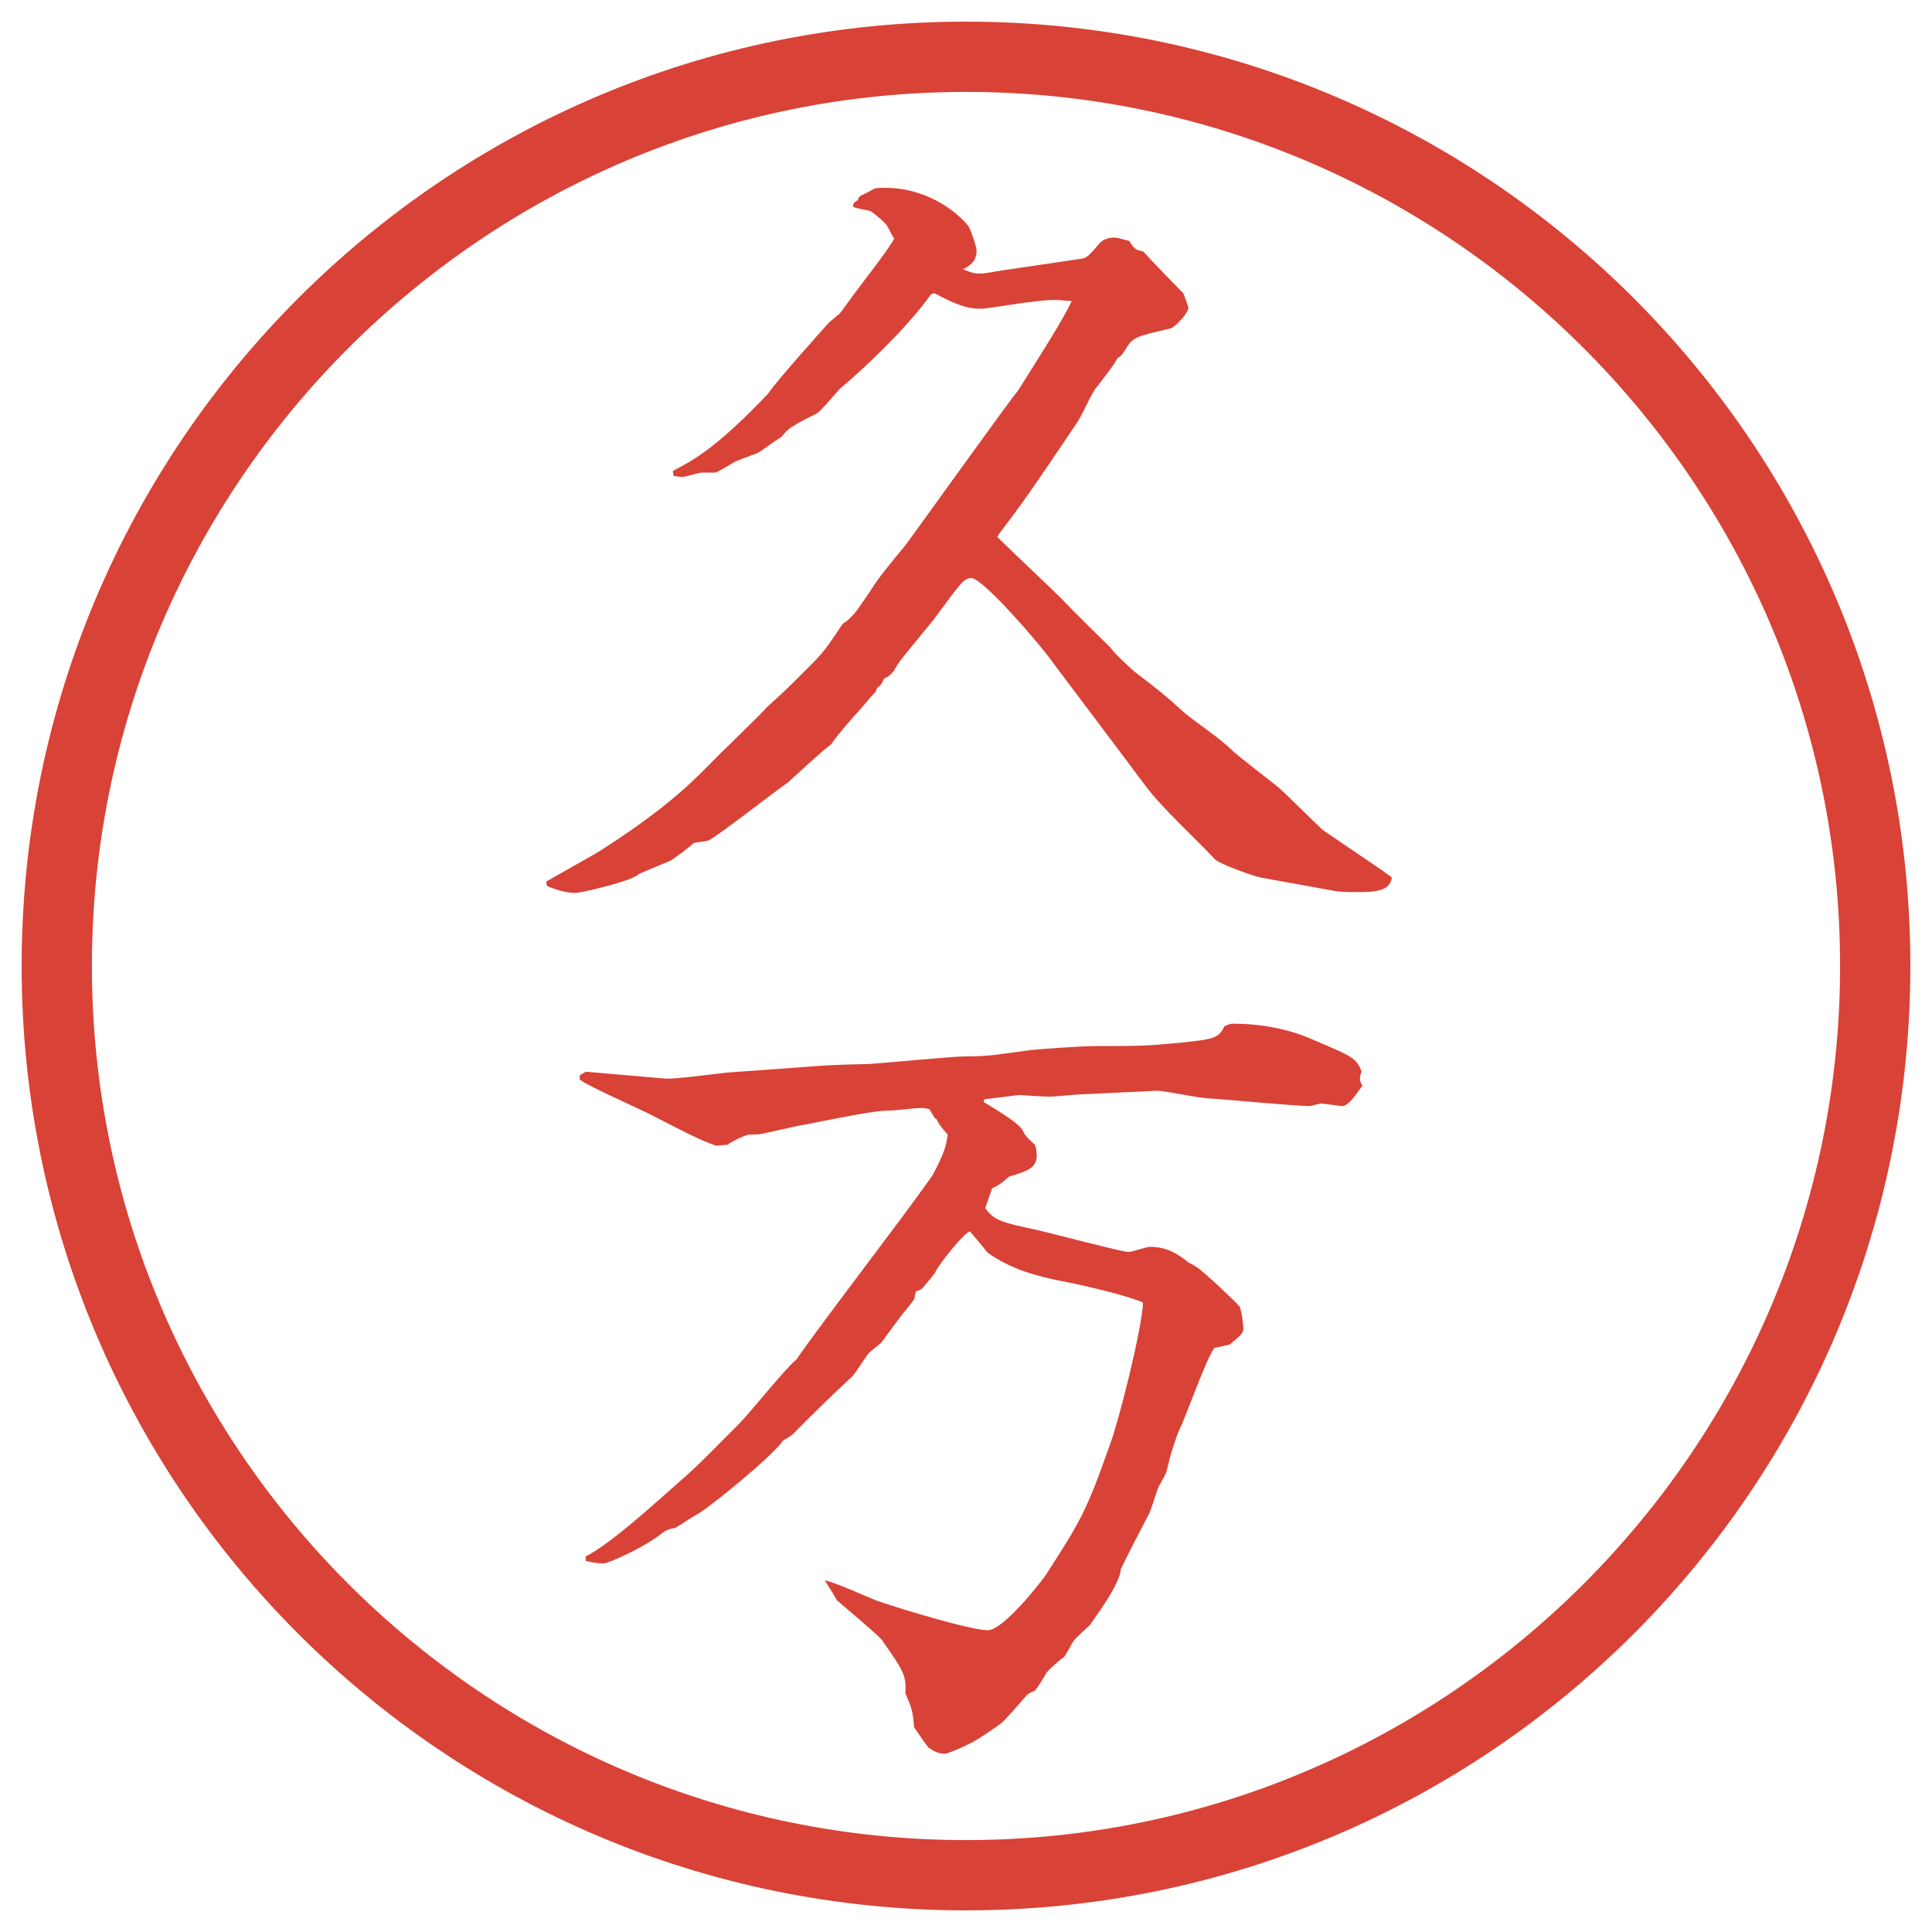
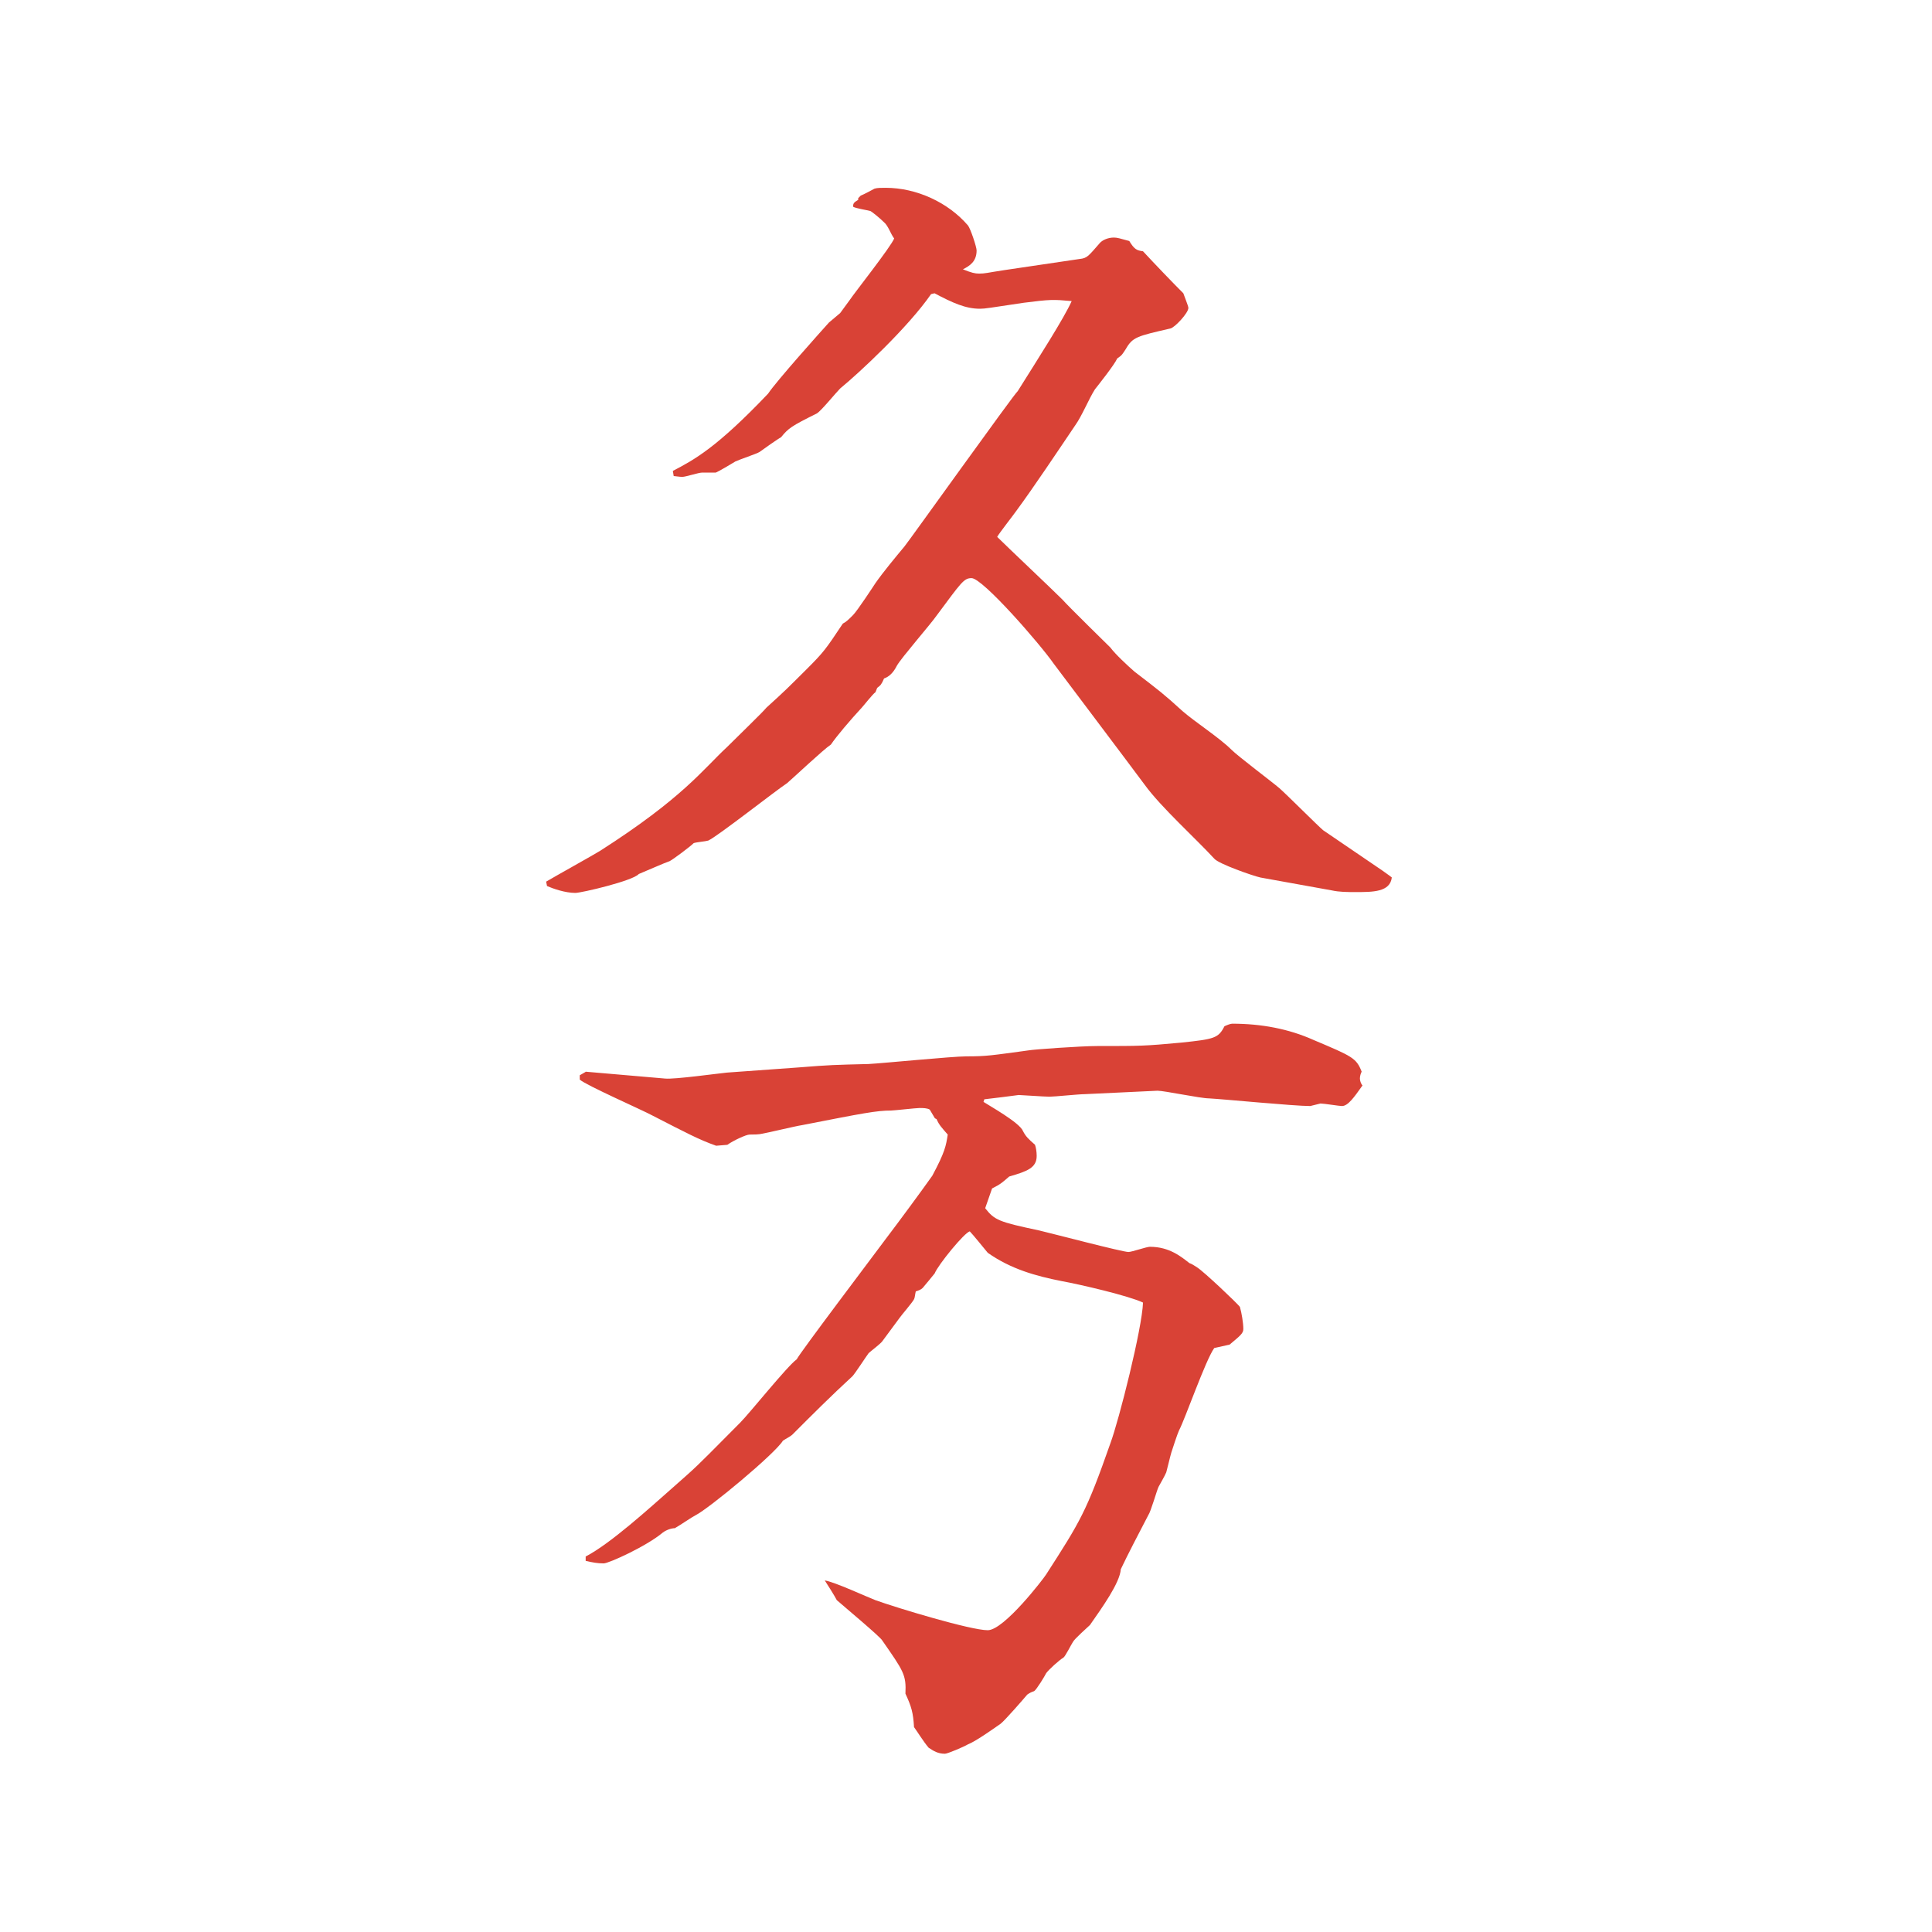
<svg xmlns="http://www.w3.org/2000/svg" version="1.1" viewBox="0 0 27.496 27.496">
  <g>
    <g id="_レイヤー_1" data-name="レイヤー_1">
      <g id="_楕円形_1" data-name="楕円形_1">
-         <path d="M13.748,1.308c6.859,0,12.44,5.581,12.44,12.44s-5.581,12.44-12.44,12.44S1.308,20.607,1.308,13.748,6.889,1.308,13.748,1.308M13.748.308C6.325.308.308,6.325.308,13.748s6.017,13.44,13.44,13.44,13.44-6.017,13.44-13.44S21.171.308,13.748.308h0Z" fill="#d94236" />
-       </g>
+         </g>
      <g>
        <path d="M7.77,12.549c.122-.073.671-.378.769-.439,1.184-.757,1.465-1.16,1.807-1.477.159-.159.513-.5.562-.562.269-.244.305-.281.574-.549.244-.244.269-.281.513-.647.049-.024.085-.061.146-.122s.293-.415.317-.452c.11-.159.293-.378.415-.525.061-.073,1.562-2.173,1.611-2.209.306-.488.659-1.038.768-1.282-.267-.024-.304-.024-.683.024-.488.073-.549.085-.622.085-.208,0-.391-.085-.647-.22l-.049.012c-.33.476-1.025,1.123-1.294,1.343-.061.061-.269.317-.33.354-.366.183-.403.208-.513.342-.012,0-.256.171-.305.208-.037.024-.293.11-.342.134-.037.024-.244.146-.281.159h-.195c-.049,0-.232.061-.281.061-.037,0-.11-.012-.122-.012l-.012-.073c.305-.159.623-.33,1.355-1.099.122-.183.757-.891.867-1.013l.159-.134.134-.183c.073-.11.586-.757.635-.879-.049-.061-.085-.183-.146-.232-.061-.061-.183-.159-.195-.159-.037-.012-.208-.037-.244-.061,0-.049.012-.061.073-.098v-.024l.037-.037c.037-.012.171-.085.195-.098.037-.012.098-.012.159-.012.439,0,.891.208,1.172.537.037.049.122.305.122.354,0,.159-.098.22-.195.269.122.049.171.061.232.061.085,0,.11-.012.354-.049l1.074-.159c.11-.012.122-.037.293-.232.036-.037.11-.073.195-.073.049,0,.085.012.22.049.073.122.109.134.195.146.146.159.451.476.574.598.012.037.072.183.072.208,0,.073-.195.281-.256.293-.477.11-.537.122-.635.293-.049.073-.049.085-.122.134-.036.085-.269.378-.317.439-.086.134-.184.378-.281.513-.231.342-.597.891-.841,1.221-.024.037-.244.317-.269.366.134.134.794.757.927.891.073.085.671.671.684.684.073.098.244.256.342.342.366.281.415.317.684.562.183.159.524.378.696.549.098.098.586.464.684.549s.561.549.622.598l.843.574c.049.037.072.049.134.098-.024.208-.269.208-.513.208-.122,0-.232,0-.342-.024l-1.014-.183c-.109-.024-.598-.195-.658-.269-.27-.293-.758-.732-.989-1.05-.208-.281-1.257-1.672-1.293-1.721-.195-.281-1.013-1.221-1.172-1.221-.11,0-.146.061-.5.537-.085.122-.5.598-.562.708q-.073.146-.183.183c-.037.085-.049.098-.098.134l-.024.061c-.037.024-.171.195-.195.22-.159.171-.366.415-.439.525-.11.073-.537.476-.623.549-.183.122-.989.757-1.123.818-.037.012-.183.024-.208.037-.049.049-.293.232-.342.256-.073.024-.378.159-.439.183-.085.098-.818.269-.903.269-.146,0-.317-.061-.403-.098l-.012-.061Z" fill="#d94236" />
        <path d="M8.332,15.252l1.135.098c.134.013.745-.072.879-.085l1.013-.073c.464-.037.513-.037,1.001-.049.22-.012,1.196-.109,1.392-.109.293,0,.354-.013.892-.086.061-.012.732-.061.976-.061.609,0,.671,0,1.195-.049.465-.049.525-.062.611-.232.023-.012.085-.037.109-.037.415,0,.806.073,1.16.232.549.232.609.256.684.451-.013.025-.025.062-.025.098,0,.025.013.074.037.098-.122.172-.207.293-.293.293-.037,0-.256-.036-.305-.036l-.146.036c-.232,0-1.233-.098-1.441-.109-.121,0-.635-.109-.732-.109l-1.037.049c-.086,0-.428.036-.5.036-.074,0-.403-.024-.439-.024-.086.012-.379.049-.489.061l-.012.037c.073.049.513.293.562.415.037.073.073.11.171.195.013.036.024.098.024.159,0,.17-.135.219-.391.293-.098.085-.122.109-.244.17l-.098.281c.134.171.195.195.77.317.207.049,1.183.306,1.269.306.049,0,.256-.074.305-.074.281,0,.451.146.562.232.036.012.073.037.11.061.098.062.561.501.609.562.025.085.049.231.049.316,0,.062-.049.098-.195.221l-.219.049c-.123.17-.416,1.013-.501,1.172-.024.049-.098.28-.11.316-.012.037-.061.244-.072.281-.013.037-.098.184-.11.207-.024.049-.11.354-.146.403-.134.257-.293.562-.391.769-.013.195-.269.55-.439.794-.036.036-.22.195-.244.244-.024.036-.11.208-.134.22-.062.037-.208.171-.244.22-.025.049-.135.231-.172.257-.036.012-.061.023-.098.049-.061.072-.316.365-.378.414-.122.086-.366.257-.464.293-.061.037-.293.135-.33.135-.098,0-.159-.037-.232-.086-.073-.085-.171-.244-.208-.293-.012-.207-.037-.293-.122-.476.012-.269-.024-.317-.33-.757-.024-.049-.549-.488-.647-.574-.024-.049-.146-.244-.171-.28.122.013.623.244.72.28.305.11,1.355.428,1.599.428.232,0,.793-.732.831-.793.488-.758.573-.892.915-1.868.122-.329.452-1.636.464-2.002-.207-.098-.891-.257-1.16-.306-.365-.072-.719-.17-1.049-.402-.061-.073-.208-.256-.256-.305-.073.012-.452.476-.5.598-.049.061-.11.135-.171.207-.024.025-.061.037-.098.049-.012.049-.012.086-.024.11-.024.049-.183.231-.208.269l-.244.33c-.024.036-.171.146-.195.17-.037.049-.195.293-.232.33-.293.269-.574.549-.854.83-.024.024-.098.061-.134.086-.11.183-1.05.964-1.245,1.062-.049.024-.208.134-.293.183-.049,0-.122.025-.171.062-.232.195-.769.439-.842.439-.085,0-.159-.013-.256-.036v-.062c.354-.183.916-.696,1.221-.964l.22-.195c.195-.172.391-.379.757-.745.134-.134.671-.806.806-.903.049-.098,1.074-1.453,1.282-1.733.159-.208.5-.671.647-.879.183-.342.195-.427.22-.586-.085-.098-.122-.134-.159-.22l-.024-.012-.073-.123c-.037-.023-.098-.023-.146-.023s-.366.036-.403.036c-.208,0-.391.036-1.27.208-.085.012-.488.109-.562.121-.049.013-.134.013-.183.013s-.232.085-.317.146l-.159.013c-.244-.086-.427-.184-.903-.428-.159-.086-.94-.428-1.038-.513v-.062l.085-.049Z" fill="#d94236" />
      </g>
    </g>
  </g>
</svg>